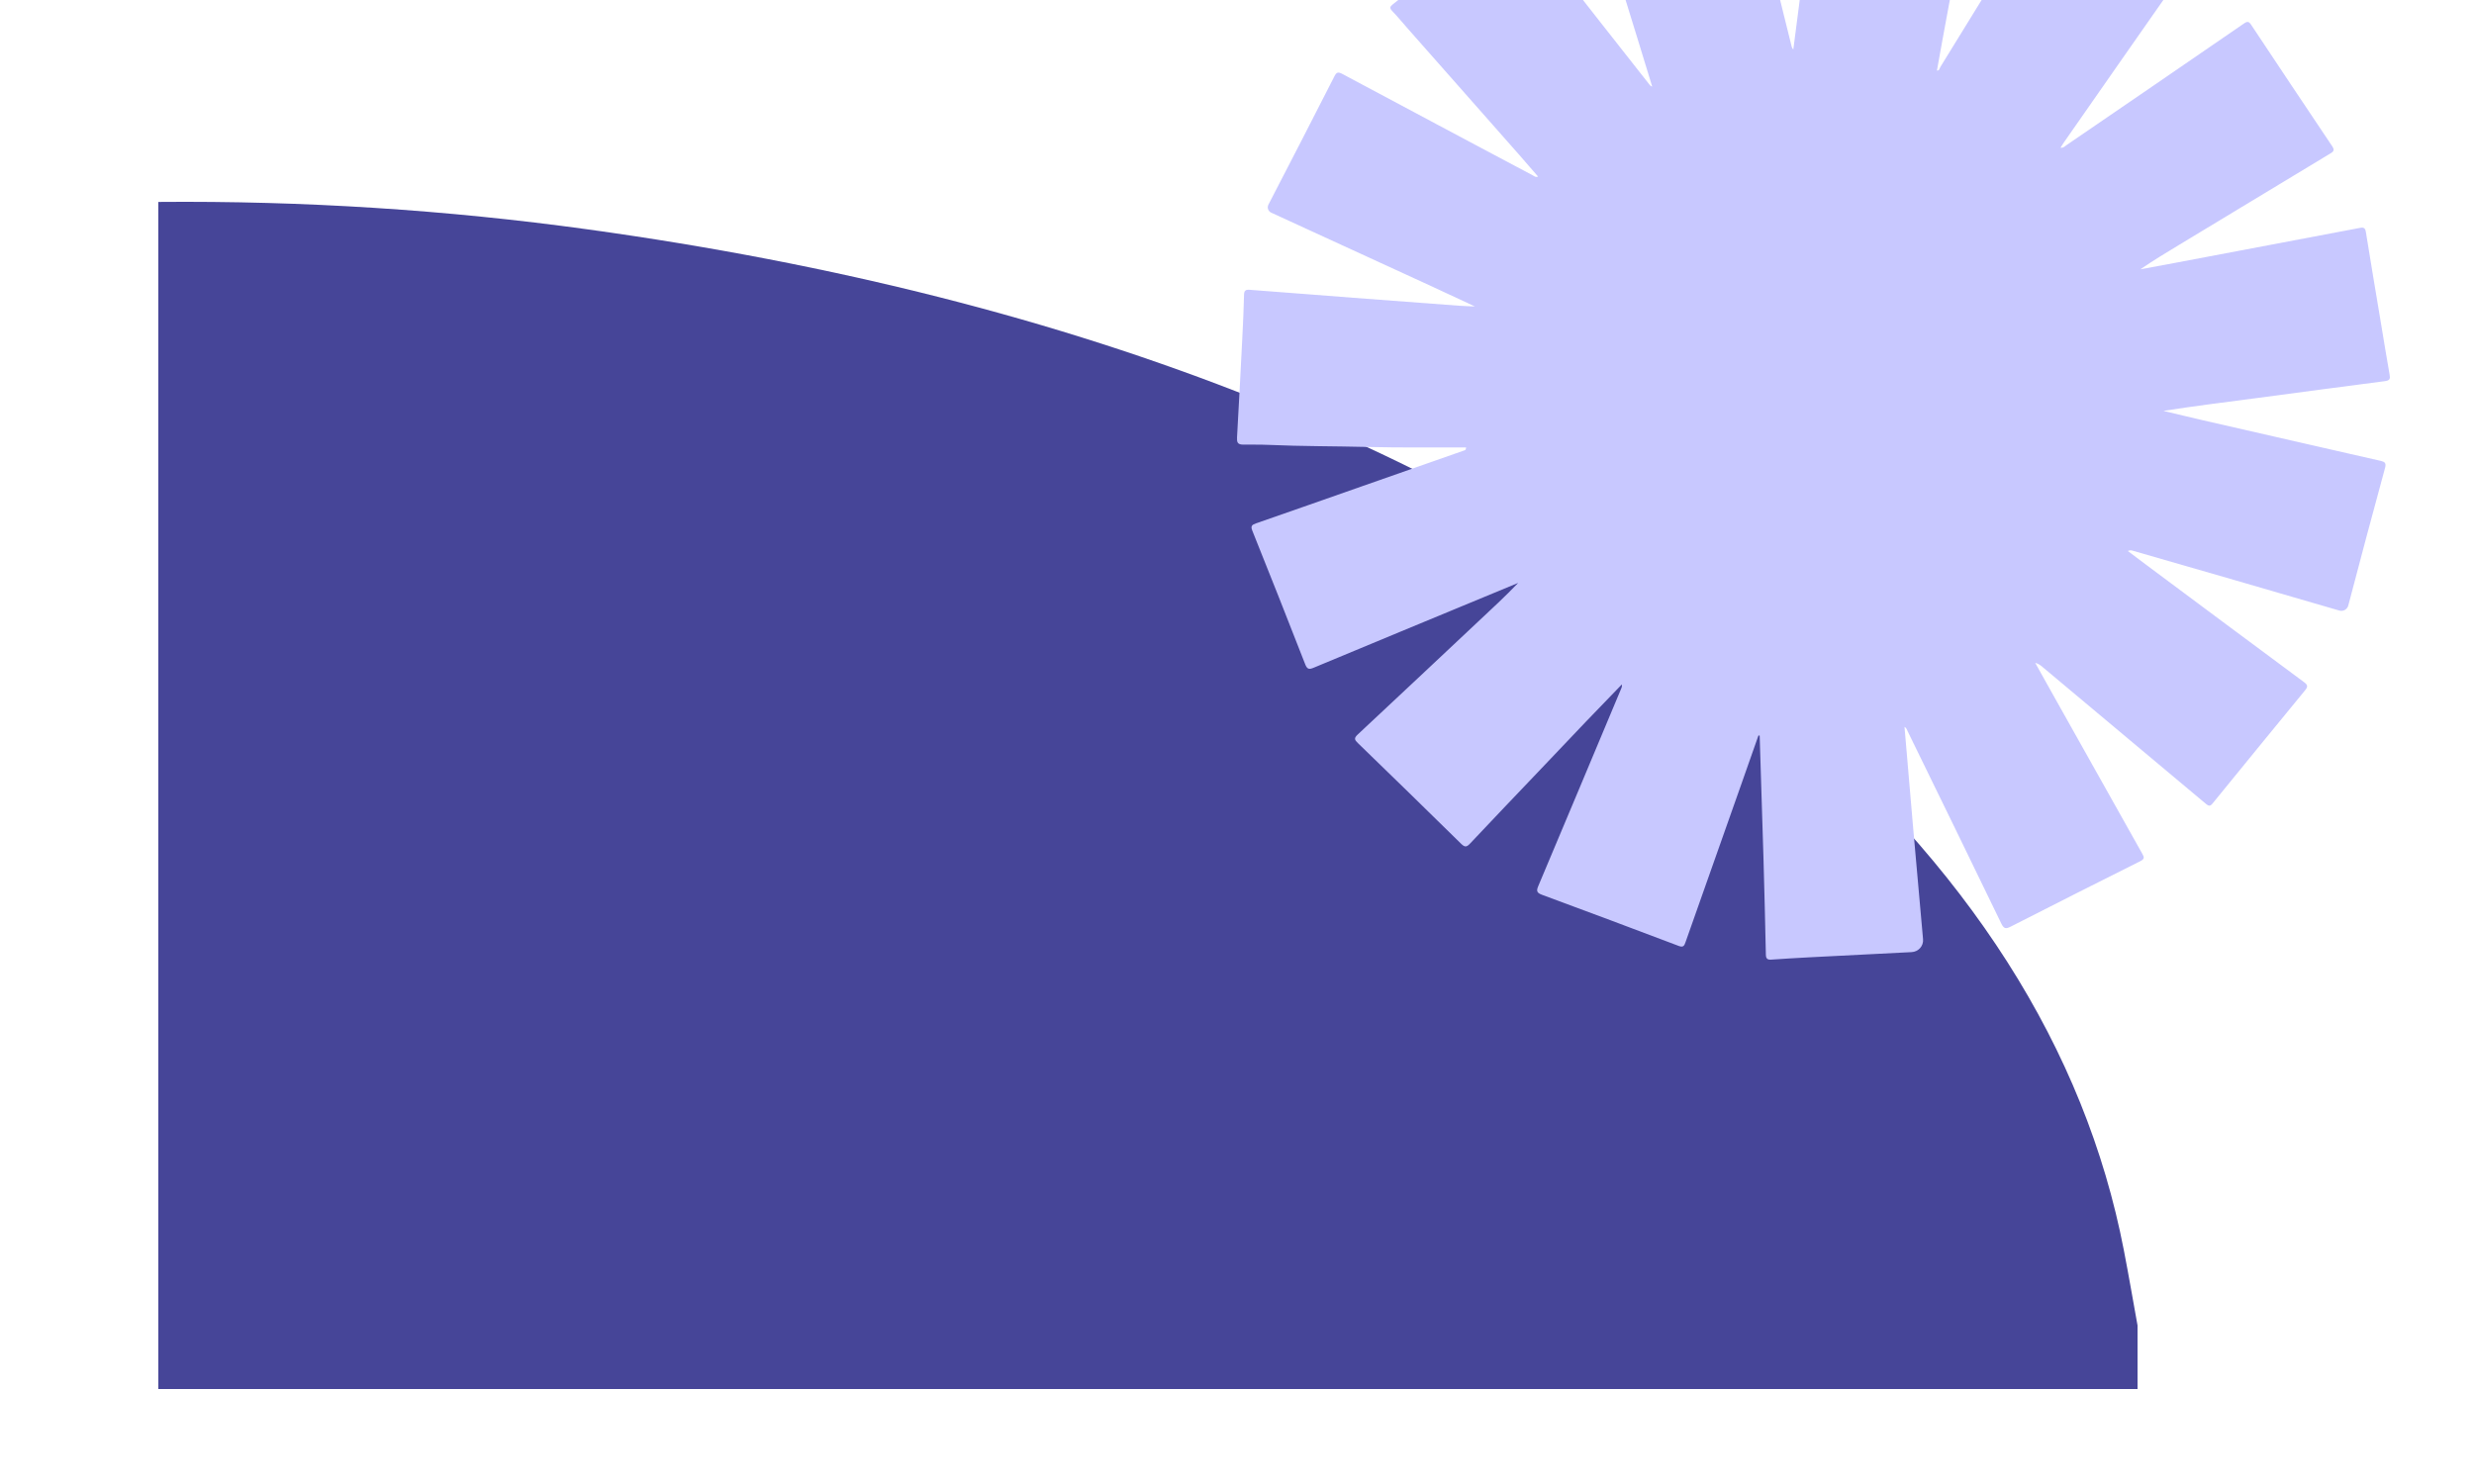
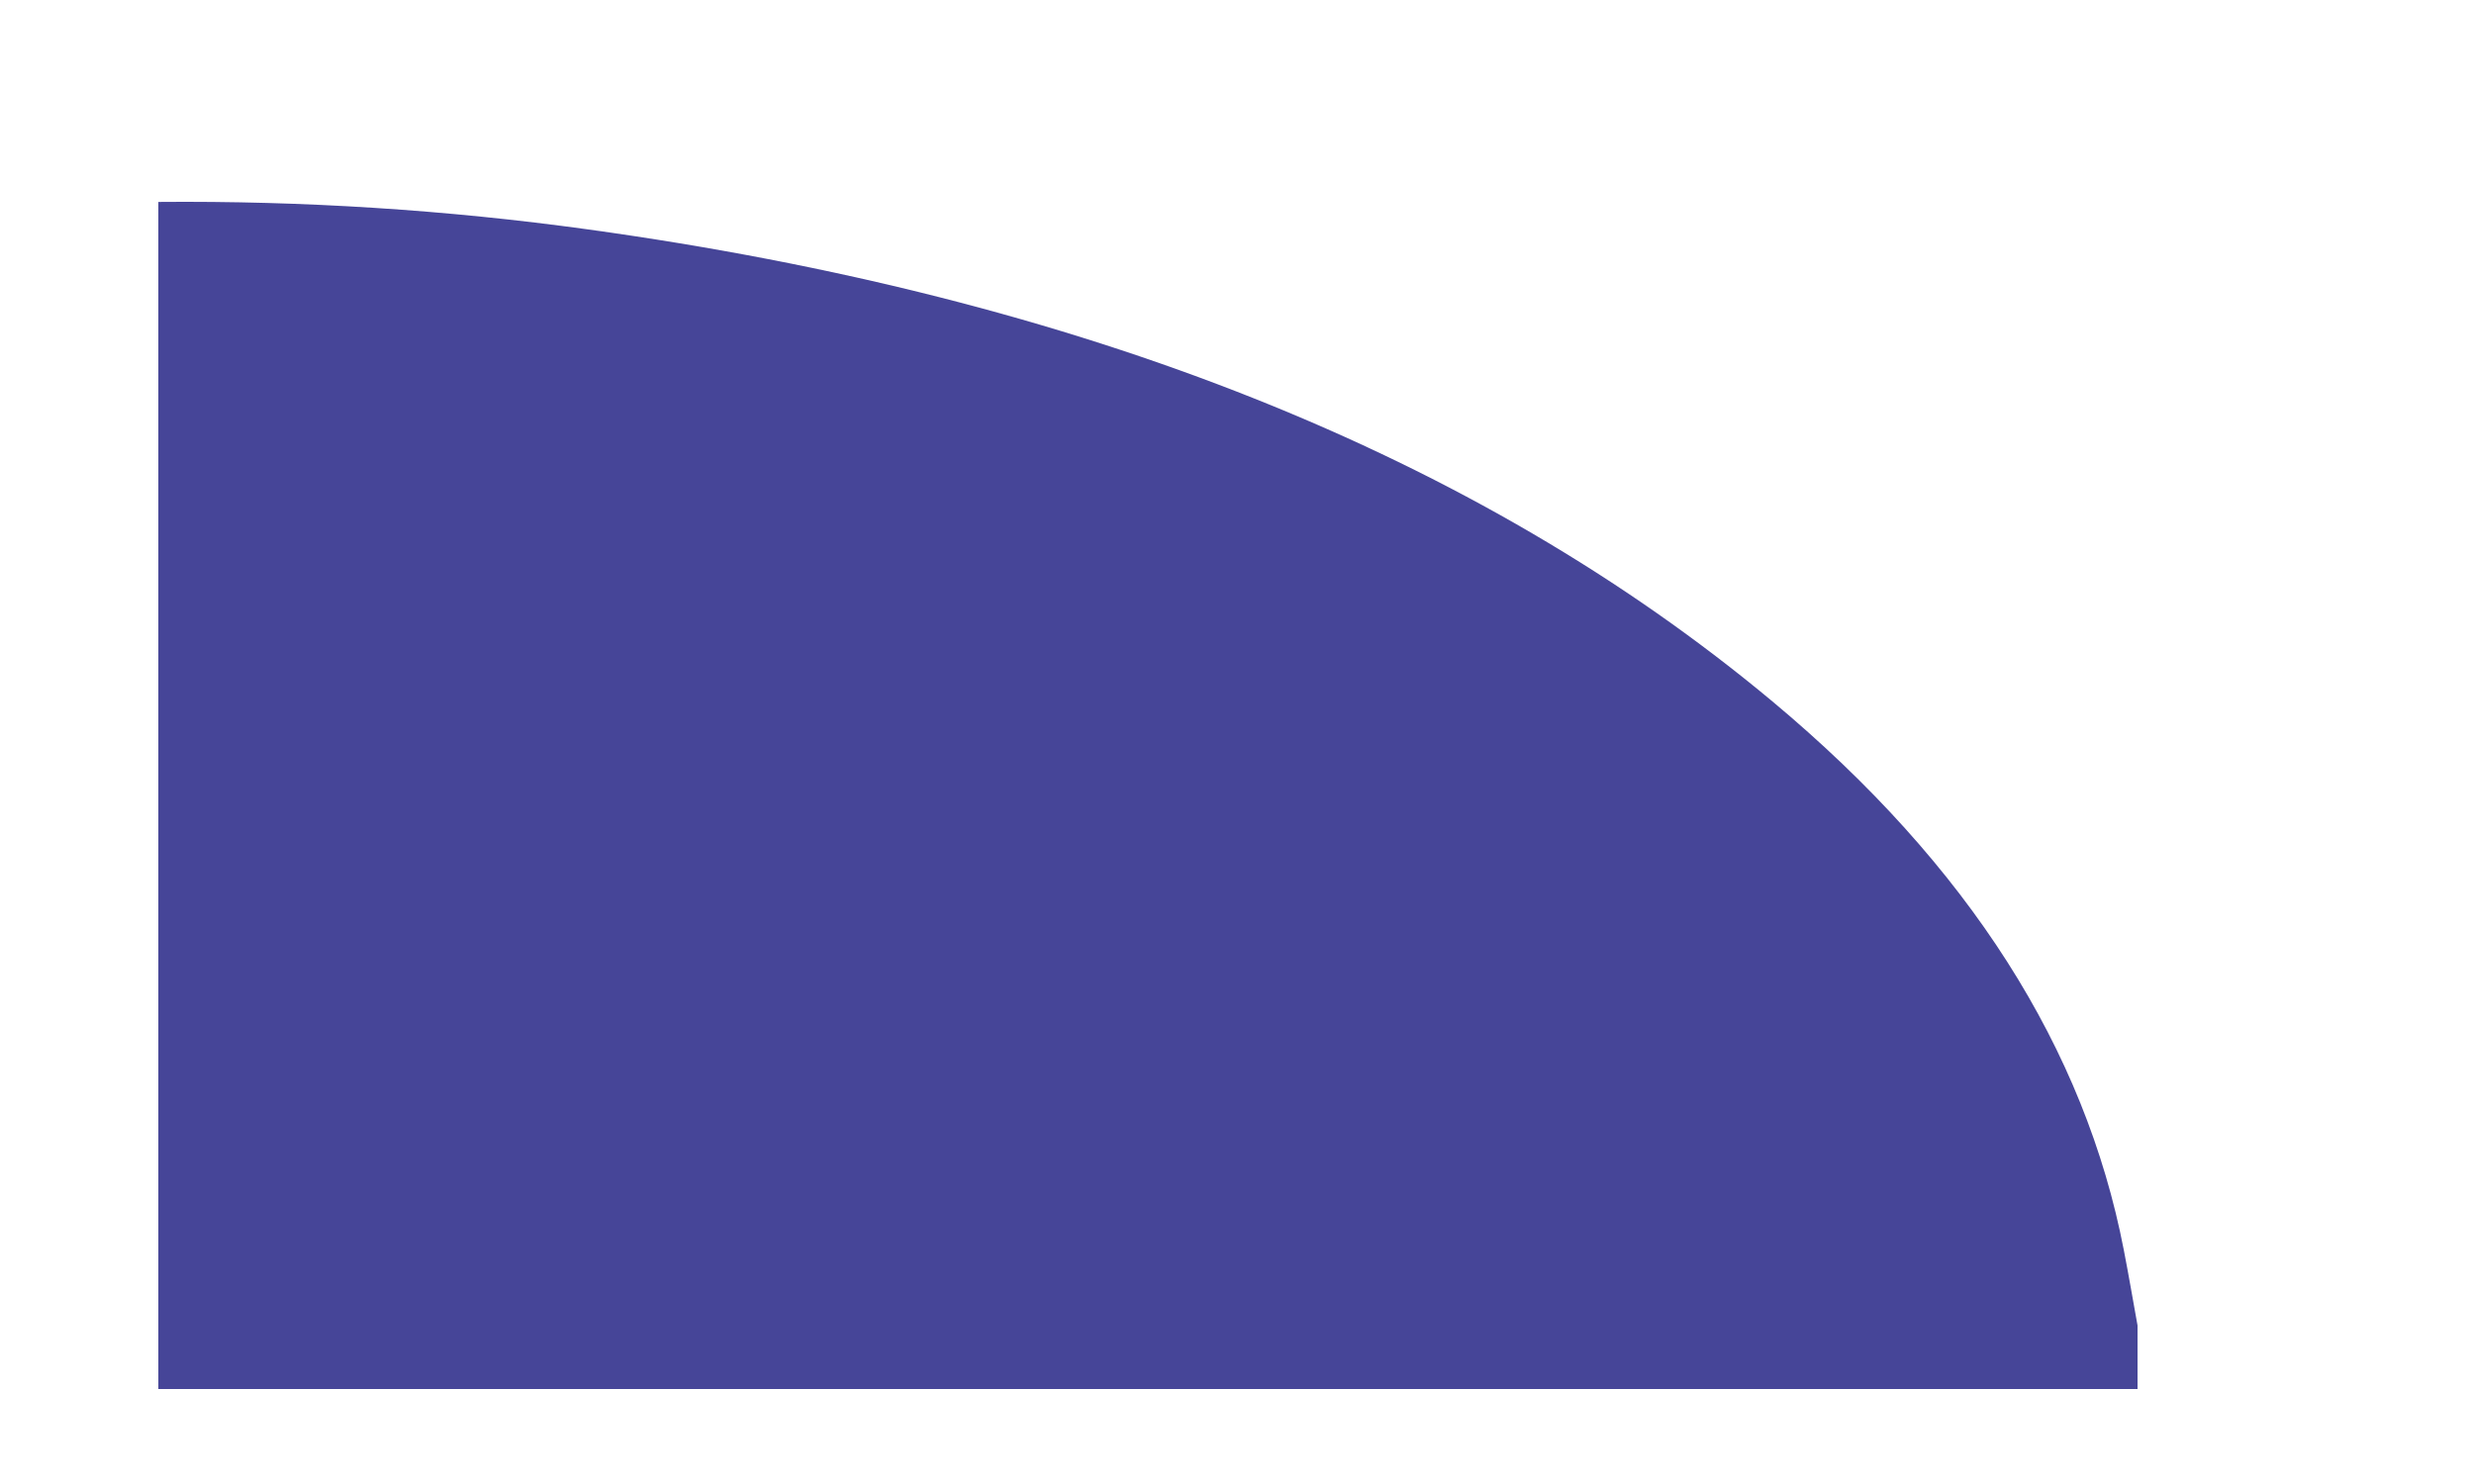
<svg xmlns="http://www.w3.org/2000/svg" width="500" height="300" viewBox="0 0 500 300" fill="none">
  <g clip-path="url(#clip0_151_5112)">
    <path d="M432 267.957V280.8H32V40.823C61.308 40.568 90.298 42.434 118.814 46.375C218.524 60.151 298.519 91.985 358.217 141.802C397.968 174.981 421.374 212.101 429.228 252.709C430.213 257.786 431.082 262.869 432 267.951V267.957Z" fill="#464598" />
-     <path d="M355.388 148.674C354.154 152.183 352.928 155.693 351.686 159.202C348.004 169.62 344.318 180.037 340.649 190.459C340.404 191.156 340.225 191.587 339.295 191.234C330.091 187.753 320.883 184.293 311.65 180.89C310.548 180.484 310.482 180.083 310.893 179.111C316.507 165.803 322.084 152.474 327.668 139.154C327.764 138.924 327.843 138.691 327.772 138.367C325.366 140.86 322.952 143.34 320.559 145.845C317.301 149.256 314.06 152.683 310.806 156.099C306.231 160.908 301.64 165.704 297.094 170.538C296.4 171.276 296.03 171.297 295.286 170.563C288.368 163.753 281.408 156.98 274.439 150.224C273.808 149.609 273.562 149.264 274.364 148.518C282.492 140.946 290.57 133.32 298.673 125.719C301.411 123.148 304.183 120.61 306.821 117.843C304.582 118.77 302.342 119.692 300.102 120.623C288.58 125.399 277.049 130.163 265.539 134.968C264.566 135.374 264.188 135.333 263.769 134.251C260.266 125.239 256.692 116.252 253.094 107.274C252.724 106.351 253.019 106.085 253.837 105.802C261.059 103.297 268.269 100.755 275.486 98.225C282.284 95.843 289.087 93.461 295.88 91.075C296.026 91.026 296.254 91.067 296.317 90.452C289.681 90.432 283.082 90.522 276.488 90.358C269.781 90.19 263.07 90.235 256.372 89.936C254.652 89.858 252.932 89.903 251.211 89.882C250.077 89.866 249.956 89.37 250.01 88.369C250.405 81.457 250.758 74.541 251.107 67.624C251.245 64.943 251.361 62.258 251.423 59.576C251.444 58.76 251.743 58.523 252.533 58.584C256.788 58.924 261.043 59.236 265.302 59.56C268.024 59.769 270.745 59.99 273.467 60.195C280.577 60.732 287.686 61.27 294.8 61.798C295.781 61.872 296.765 61.897 298.087 61.958C295.066 60.552 292.34 59.265 289.602 58.002C278.711 52.988 267.824 47.978 256.921 42.992C256.293 42.706 256.04 41.976 256.351 41.369C260.822 32.755 265.256 24.117 269.665 15.47C270.085 14.646 270.367 14.449 271.285 14.941C284.129 21.825 296.998 28.66 309.867 35.498C310.116 35.629 310.353 35.896 310.839 35.682C309.564 34.211 308.334 32.772 307.079 31.349C299.604 22.875 292.124 14.404 284.645 5.93C283.548 4.688 282.5 3.4 281.349 2.207C280.788 1.625 280.921 1.33 281.47 0.891C285.991 -2.704 290.495 -6.32 295.004 -9.928C298.216 -12.499 301.448 -15.037 304.619 -17.66C305.359 -18.271 305.708 -18.21 306.26 -17.5C311.691 -10.514 317.143 -3.545 322.599 3.421C326.201 8.021 329.821 12.604 333.432 17.192C333.531 17.319 333.648 17.434 333.909 17.483C332.9 14.183 331.894 10.883 330.876 7.582C327.531 -3.258 324.19 -14.098 320.812 -24.925C320.546 -25.782 320.795 -26.036 321.572 -26.245C331.208 -28.808 340.845 -31.378 350.472 -33.978C351.382 -34.224 351.453 -33.789 351.619 -33.117C354.453 -21.518 357.316 -9.928 360.175 1.662C360.777 4.097 361.388 6.529 361.987 8.964C362.078 9.337 362.132 9.718 362.431 10.018C363.624 0.826 364.825 -8.346 365.996 -17.521C366.682 -22.884 367.347 -28.246 367.962 -33.617C368.095 -34.789 368.568 -35.138 369.736 -34.953C375.724 -33.994 381.72 -33.076 387.712 -32.153C391.406 -31.588 395.096 -31.005 398.798 -30.509C399.687 -30.39 399.758 -30.054 399.621 -29.324C397.684 -19.177 395.761 -9.03 393.853 1.125C393.03 5.495 392.253 9.874 391.456 14.269C391.971 14.294 391.983 13.806 392.15 13.539C399.733 1.236 407.312 -11.068 414.846 -23.4C415.44 -24.372 415.822 -24.347 416.72 -23.773C424.885 -18.554 433.071 -13.364 441.294 -8.227C442.275 -7.612 442.27 -7.235 441.66 -6.361C433.461 5.34 425.296 17.061 417.123 28.782C416.902 29.098 416.707 29.43 416.433 29.857C417.04 29.93 417.335 29.553 417.655 29.332C429.63 21.145 441.601 12.949 453.548 4.725C454.279 4.22 454.566 4.409 454.973 5.028C460.421 13.228 465.872 21.423 471.361 29.59C471.91 30.406 471.553 30.672 470.921 31.054C460.741 37.195 450.568 43.349 440.396 49.503C437.774 51.09 435.148 52.672 432.576 54.443C435.032 53.988 437.488 53.537 439.939 53.074C452.285 50.741 464.634 48.408 476.979 46.063C477.76 45.916 478.026 46.137 478.155 46.945C479.144 53.135 480.191 59.314 481.222 65.501C481.791 68.907 482.335 72.323 482.942 75.725C483.096 76.582 482.996 76.919 481.986 77.05C473.223 78.169 464.468 79.374 455.704 80.522C449.559 81.33 443.409 82.093 437.226 83.06C439.831 83.683 442.428 84.323 445.042 84.921C454.848 87.168 464.655 89.407 474.461 91.645C476.688 92.153 478.911 92.67 481.143 93.166C481.949 93.347 482.294 93.597 482.028 94.572C479.502 103.838 477.025 113.12 474.59 122.41C474.382 123.202 473.564 123.657 472.766 123.423C458.837 119.344 444.888 115.326 430.939 111.3C430.694 111.23 430.432 111.214 430.041 111.39C431.338 112.366 432.626 113.346 433.927 114.313C444.498 122.185 455.064 130.065 465.66 137.908C466.442 138.486 466.433 138.842 465.876 139.527C459.627 147.145 453.39 154.774 447.169 162.421C446.679 163.027 446.388 162.974 445.823 162.503C434.77 153.221 423.7 143.959 412.631 134.697C412.278 134.402 411.891 134.14 411.322 134.005C412.581 136.26 413.84 138.519 415.103 140.773C421.058 151.392 427.008 162.011 432.979 172.621C433.37 173.31 433.424 173.658 432.584 174.08C423.829 178.459 415.087 182.87 406.369 187.323C405.359 187.839 404.973 187.749 404.457 186.679C398.204 173.736 391.884 160.822 385.576 147.903C385.41 147.567 385.327 147.157 384.903 146.935C385.485 153.77 386.058 160.576 386.652 167.377C387.305 174.872 387.974 182.366 388.651 189.861C388.776 191.23 387.733 192.407 386.336 192.476C379.43 192.817 372.524 193.169 365.618 193.53C363.071 193.665 360.52 193.817 357.977 193.993C357.183 194.047 356.9 193.788 356.884 192.981C356.747 186.482 356.589 179.988 356.402 173.494C356.165 165.233 355.891 156.972 355.633 148.711L355.409 148.678L355.388 148.674Z" fill="#C8C8FF" />
  </g>
  <defs>
    <clipPath id="clip0_151_5112">
      <rect width="500" height="300" fill="white" />
    </clipPath>
  </defs>
</svg>